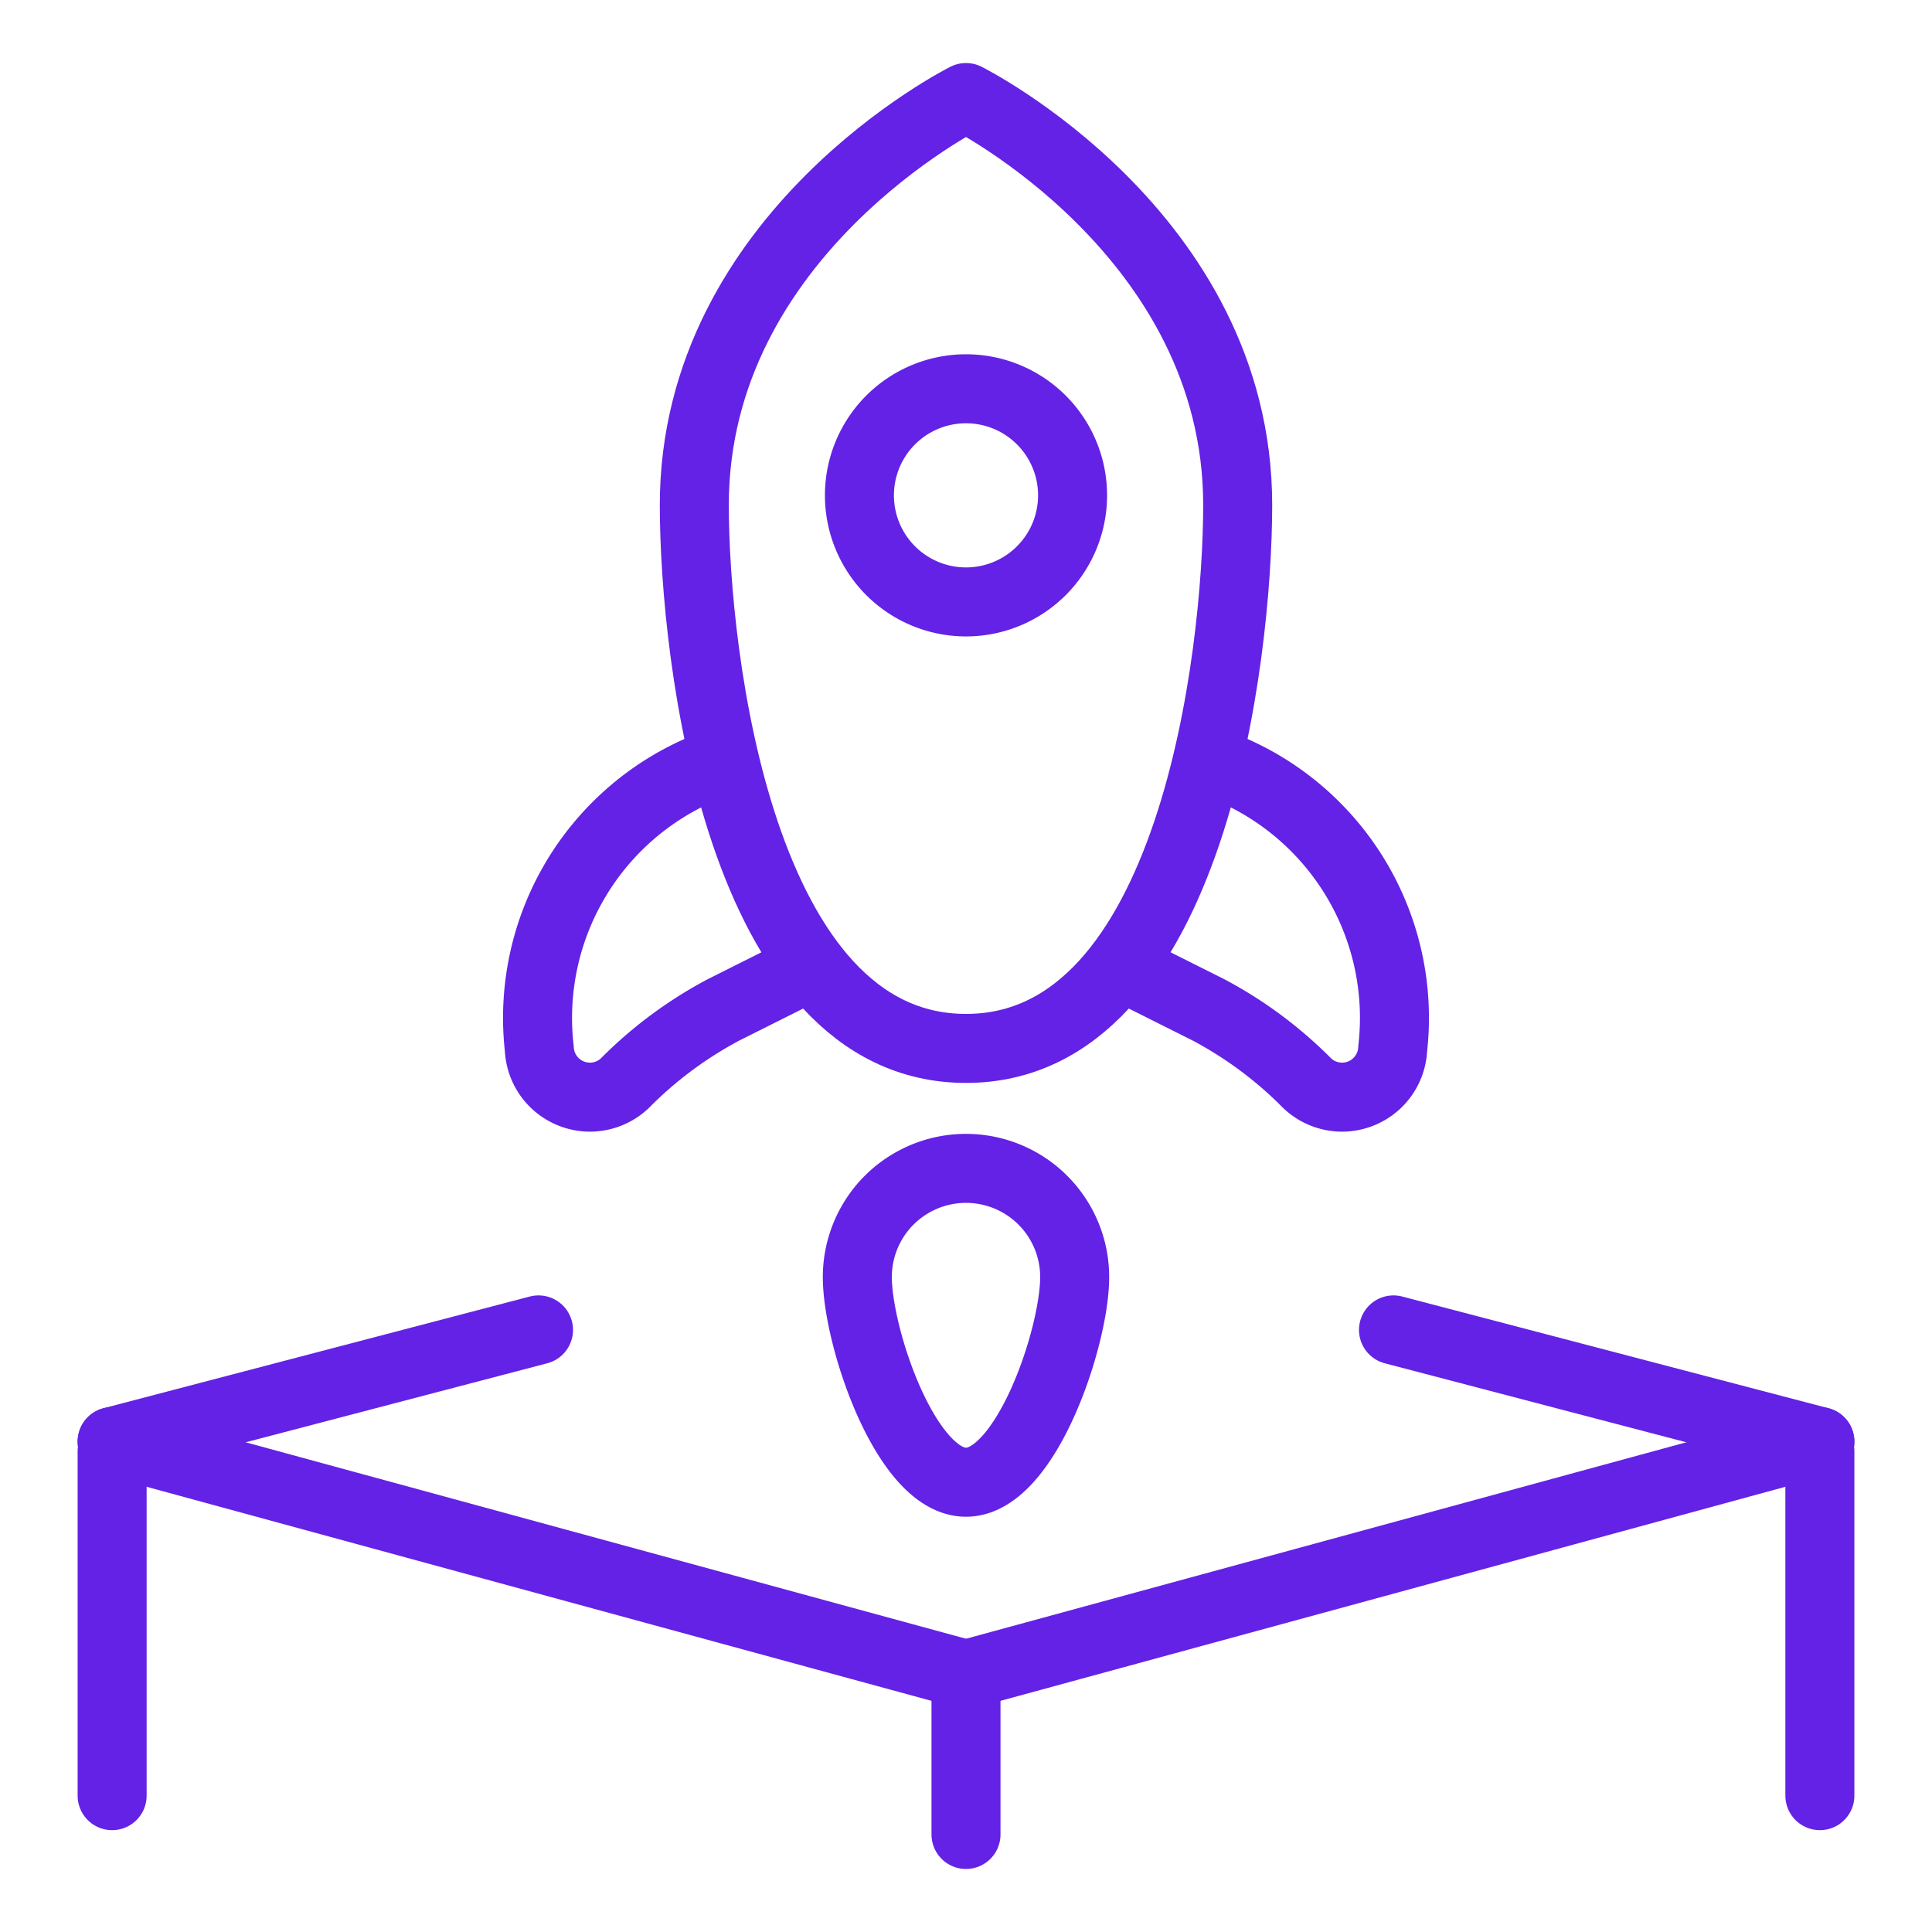
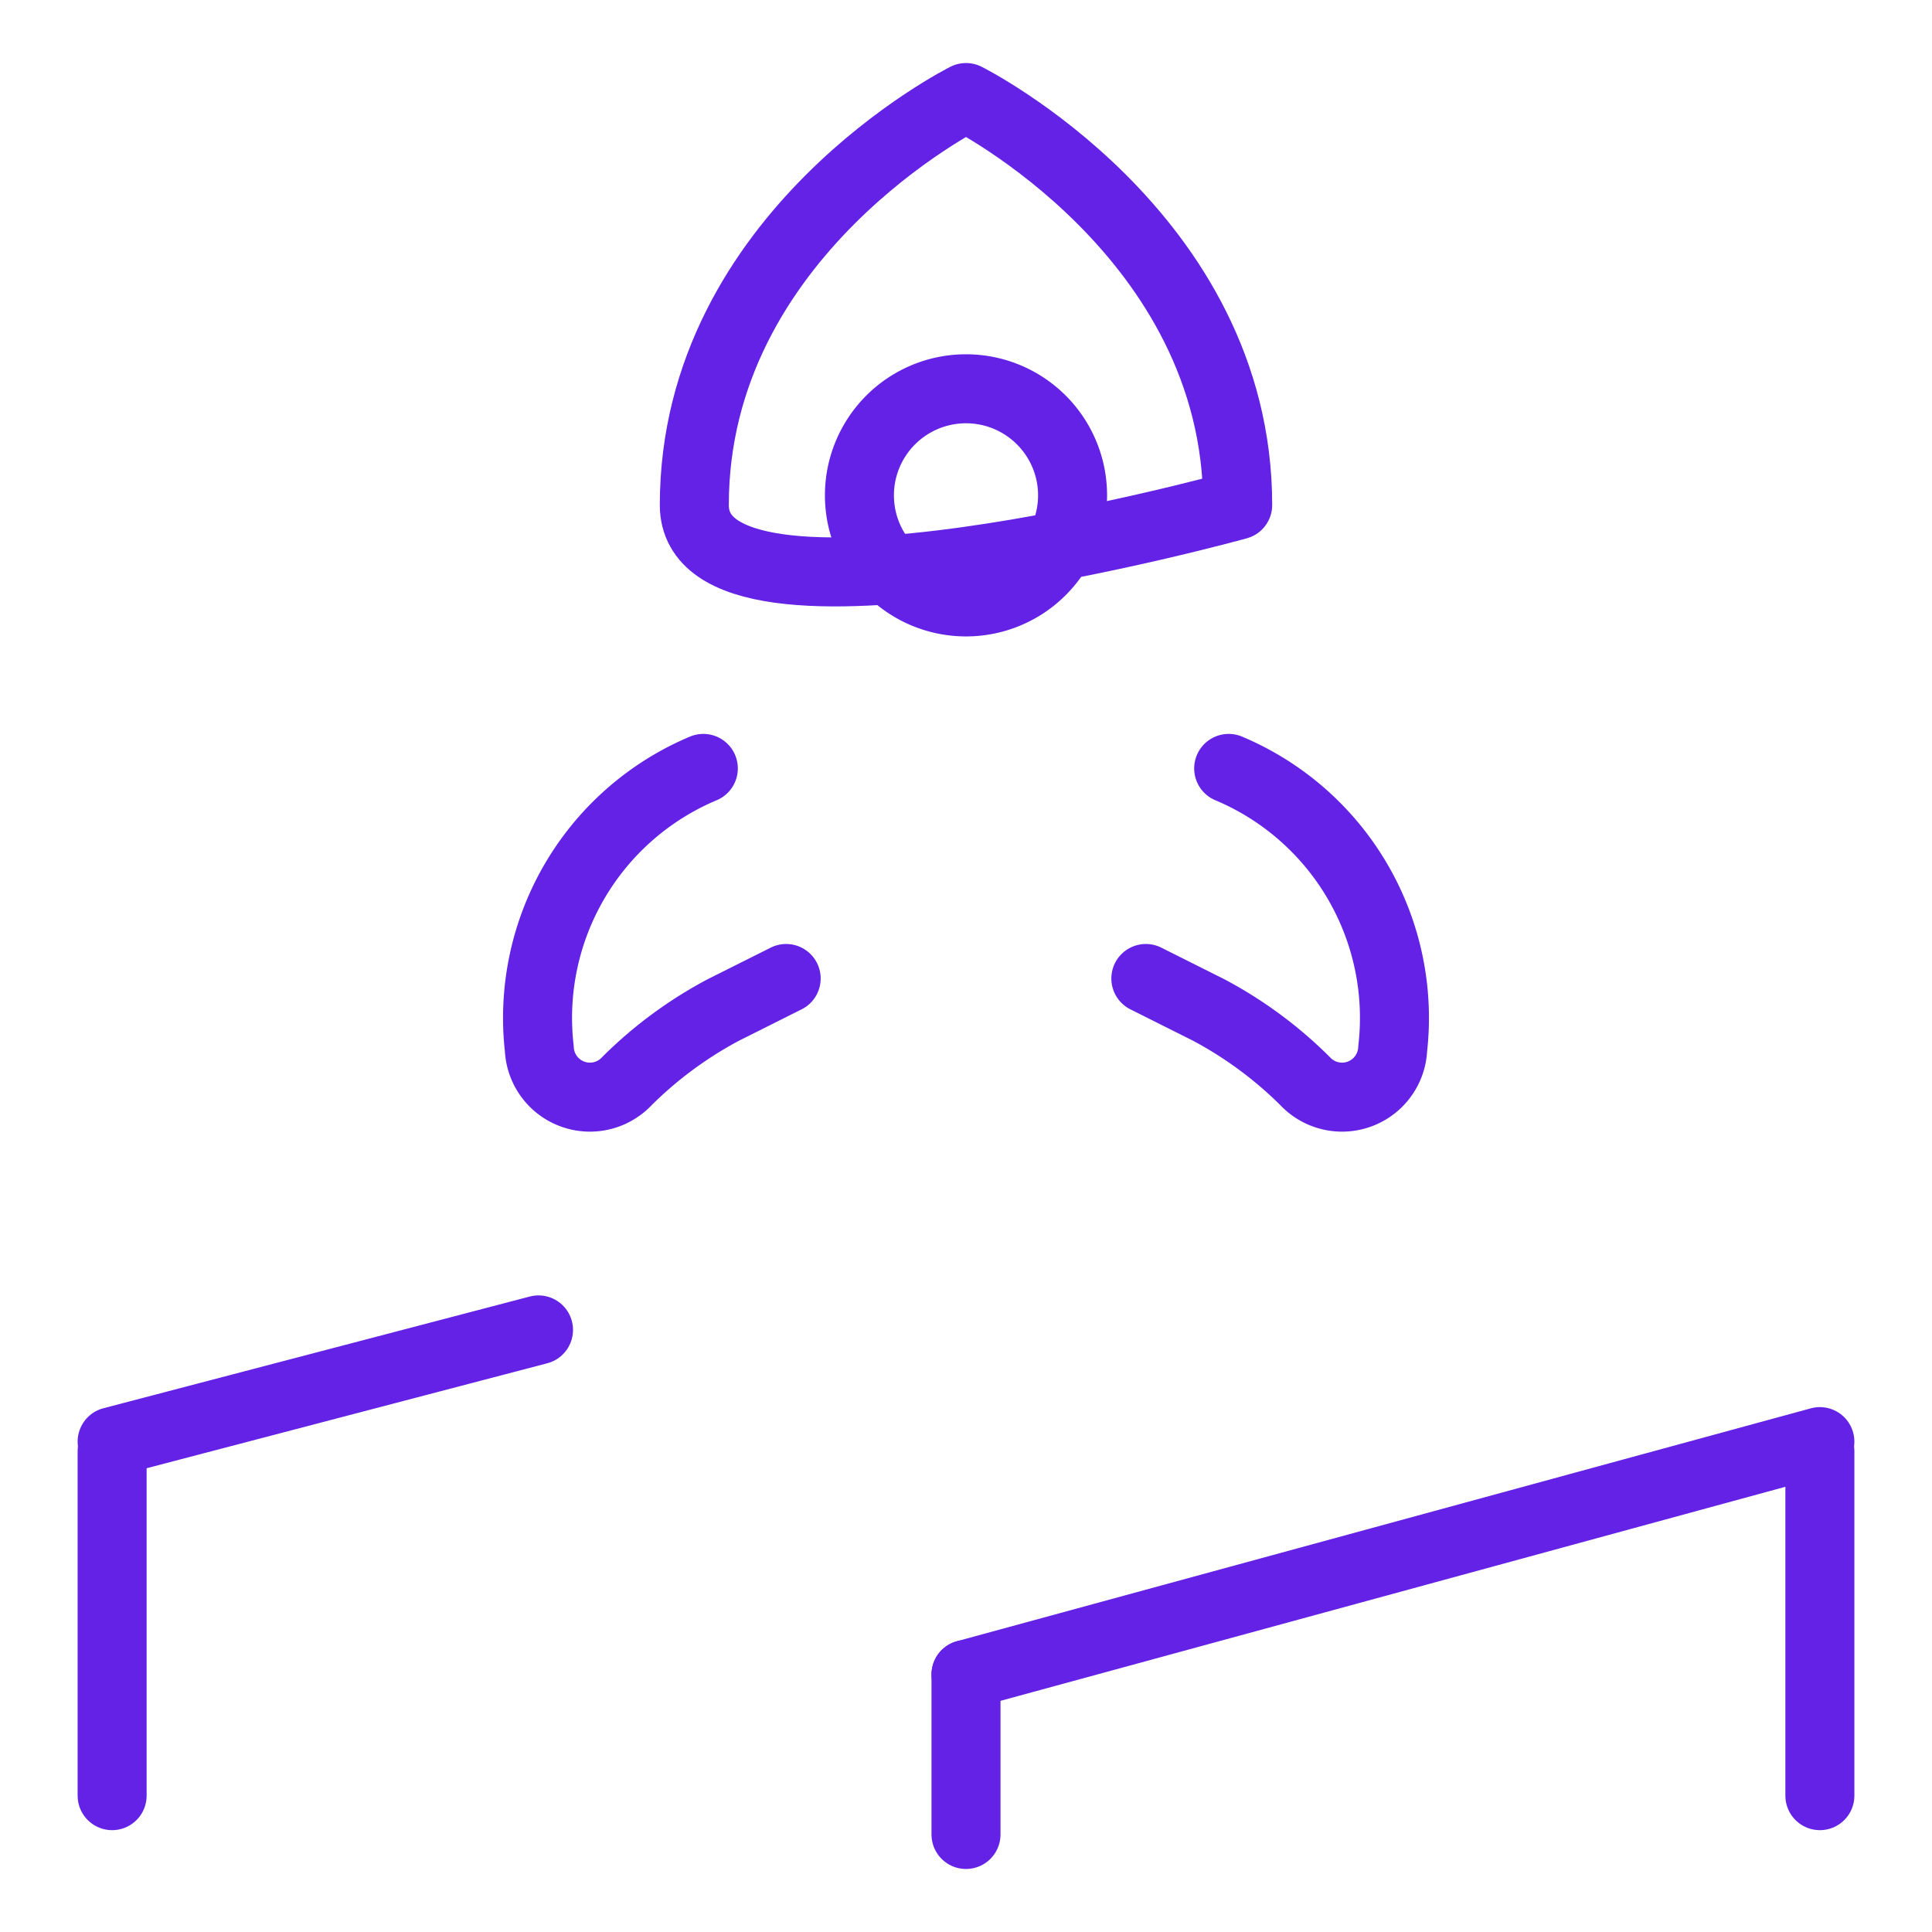
<svg xmlns="http://www.w3.org/2000/svg" viewBox="-1 -1 56 56" id="Startup-Product-Rocket-Box--Streamline-Ultimate.svg">
  <desc>Startup Product Rocket Box Streamline Icon: https://streamlinehq.com</desc>
  <defs />
-   <path d="m2.25 40.786 24.75 6.75" fill="none" stroke="#6322E5" stroke-linecap="round" stroke-linejoin="round" stroke-width="2" />
  <path d="m27 47.536 24.75 -6.75" fill="none" stroke="#6322E5" stroke-linecap="round" stroke-linejoin="round" stroke-width="2" />
  <path d="m2.25 40.786 12.359 -3.238" fill="none" stroke="#6322E5" stroke-linecap="round" stroke-linejoin="round" stroke-width="2" />
  <path d="m2.25 51.048 0 -9.981" fill="none" stroke="#6322E5" stroke-linecap="round" stroke-linejoin="round" stroke-width="2" />
  <path d="m51.75 41.067 0 9.981" fill="none" stroke="#6322E5" stroke-linecap="round" stroke-linejoin="round" stroke-width="2" />
  <path d="m27 52.173 0 -4.637" fill="none" stroke="#6322E5" stroke-linecap="round" stroke-linejoin="round" stroke-width="2" />
-   <path d="M34.875 13.639c0 4.349 -1.312 15.75 -7.875 15.75S19.125 18 19.125 13.639c0 -7.875 7.875 -11.812 7.875 -11.812s7.875 3.938 7.875 11.812Z" fill="none" stroke="#6322E5" stroke-linecap="round" stroke-linejoin="round" stroke-width="2" />
+   <path d="M34.875 13.639S19.125 18 19.125 13.639c0 -7.875 7.875 -11.812 7.875 -11.812s7.875 3.938 7.875 11.812Z" fill="none" stroke="#6322E5" stroke-linecap="round" stroke-linejoin="round" stroke-width="2" />
  <path d="M23.911 13.358a3.089 3.089 0 1 0 6.178 0 3.089 3.089 0 1 0 -6.178 0" fill="none" stroke="#6322E5" stroke-linecap="round" stroke-linejoin="round" stroke-width="2" />
  <path d="m21.787 27.362 -1.818 0.911a11.815 11.815 0 0 0 -2.795 2.061 1.469 1.469 0 0 1 -2.542 -0.938 7.844 7.844 0 0 1 4.754 -8.123" fill="none" stroke="#6322E5" stroke-linecap="round" stroke-linejoin="round" stroke-width="2" />
  <path d="m32.213 27.362 1.818 0.911a11.815 11.815 0 0 1 2.795 2.061 1.469 1.469 0 0 0 2.542 -0.938 7.844 7.844 0 0 0 -4.754 -8.123" fill="none" stroke="#6322E5" stroke-linecap="round" stroke-linejoin="round" stroke-width="2" />
-   <path d="m51.75 40.786 -12.359 -3.238" fill="none" stroke="#6322E5" stroke-linecap="round" stroke-linejoin="round" stroke-width="2" />
-   <path d="M30.15 36.016c0 1.739 -1.411 5.947 -3.15 5.947s-3.15 -4.208 -3.15 -5.947a3.15 3.15 0 1 1 6.3 0Z" fill="none" stroke="#6322E5" stroke-linecap="round" stroke-linejoin="round" stroke-width="2" />
</svg>